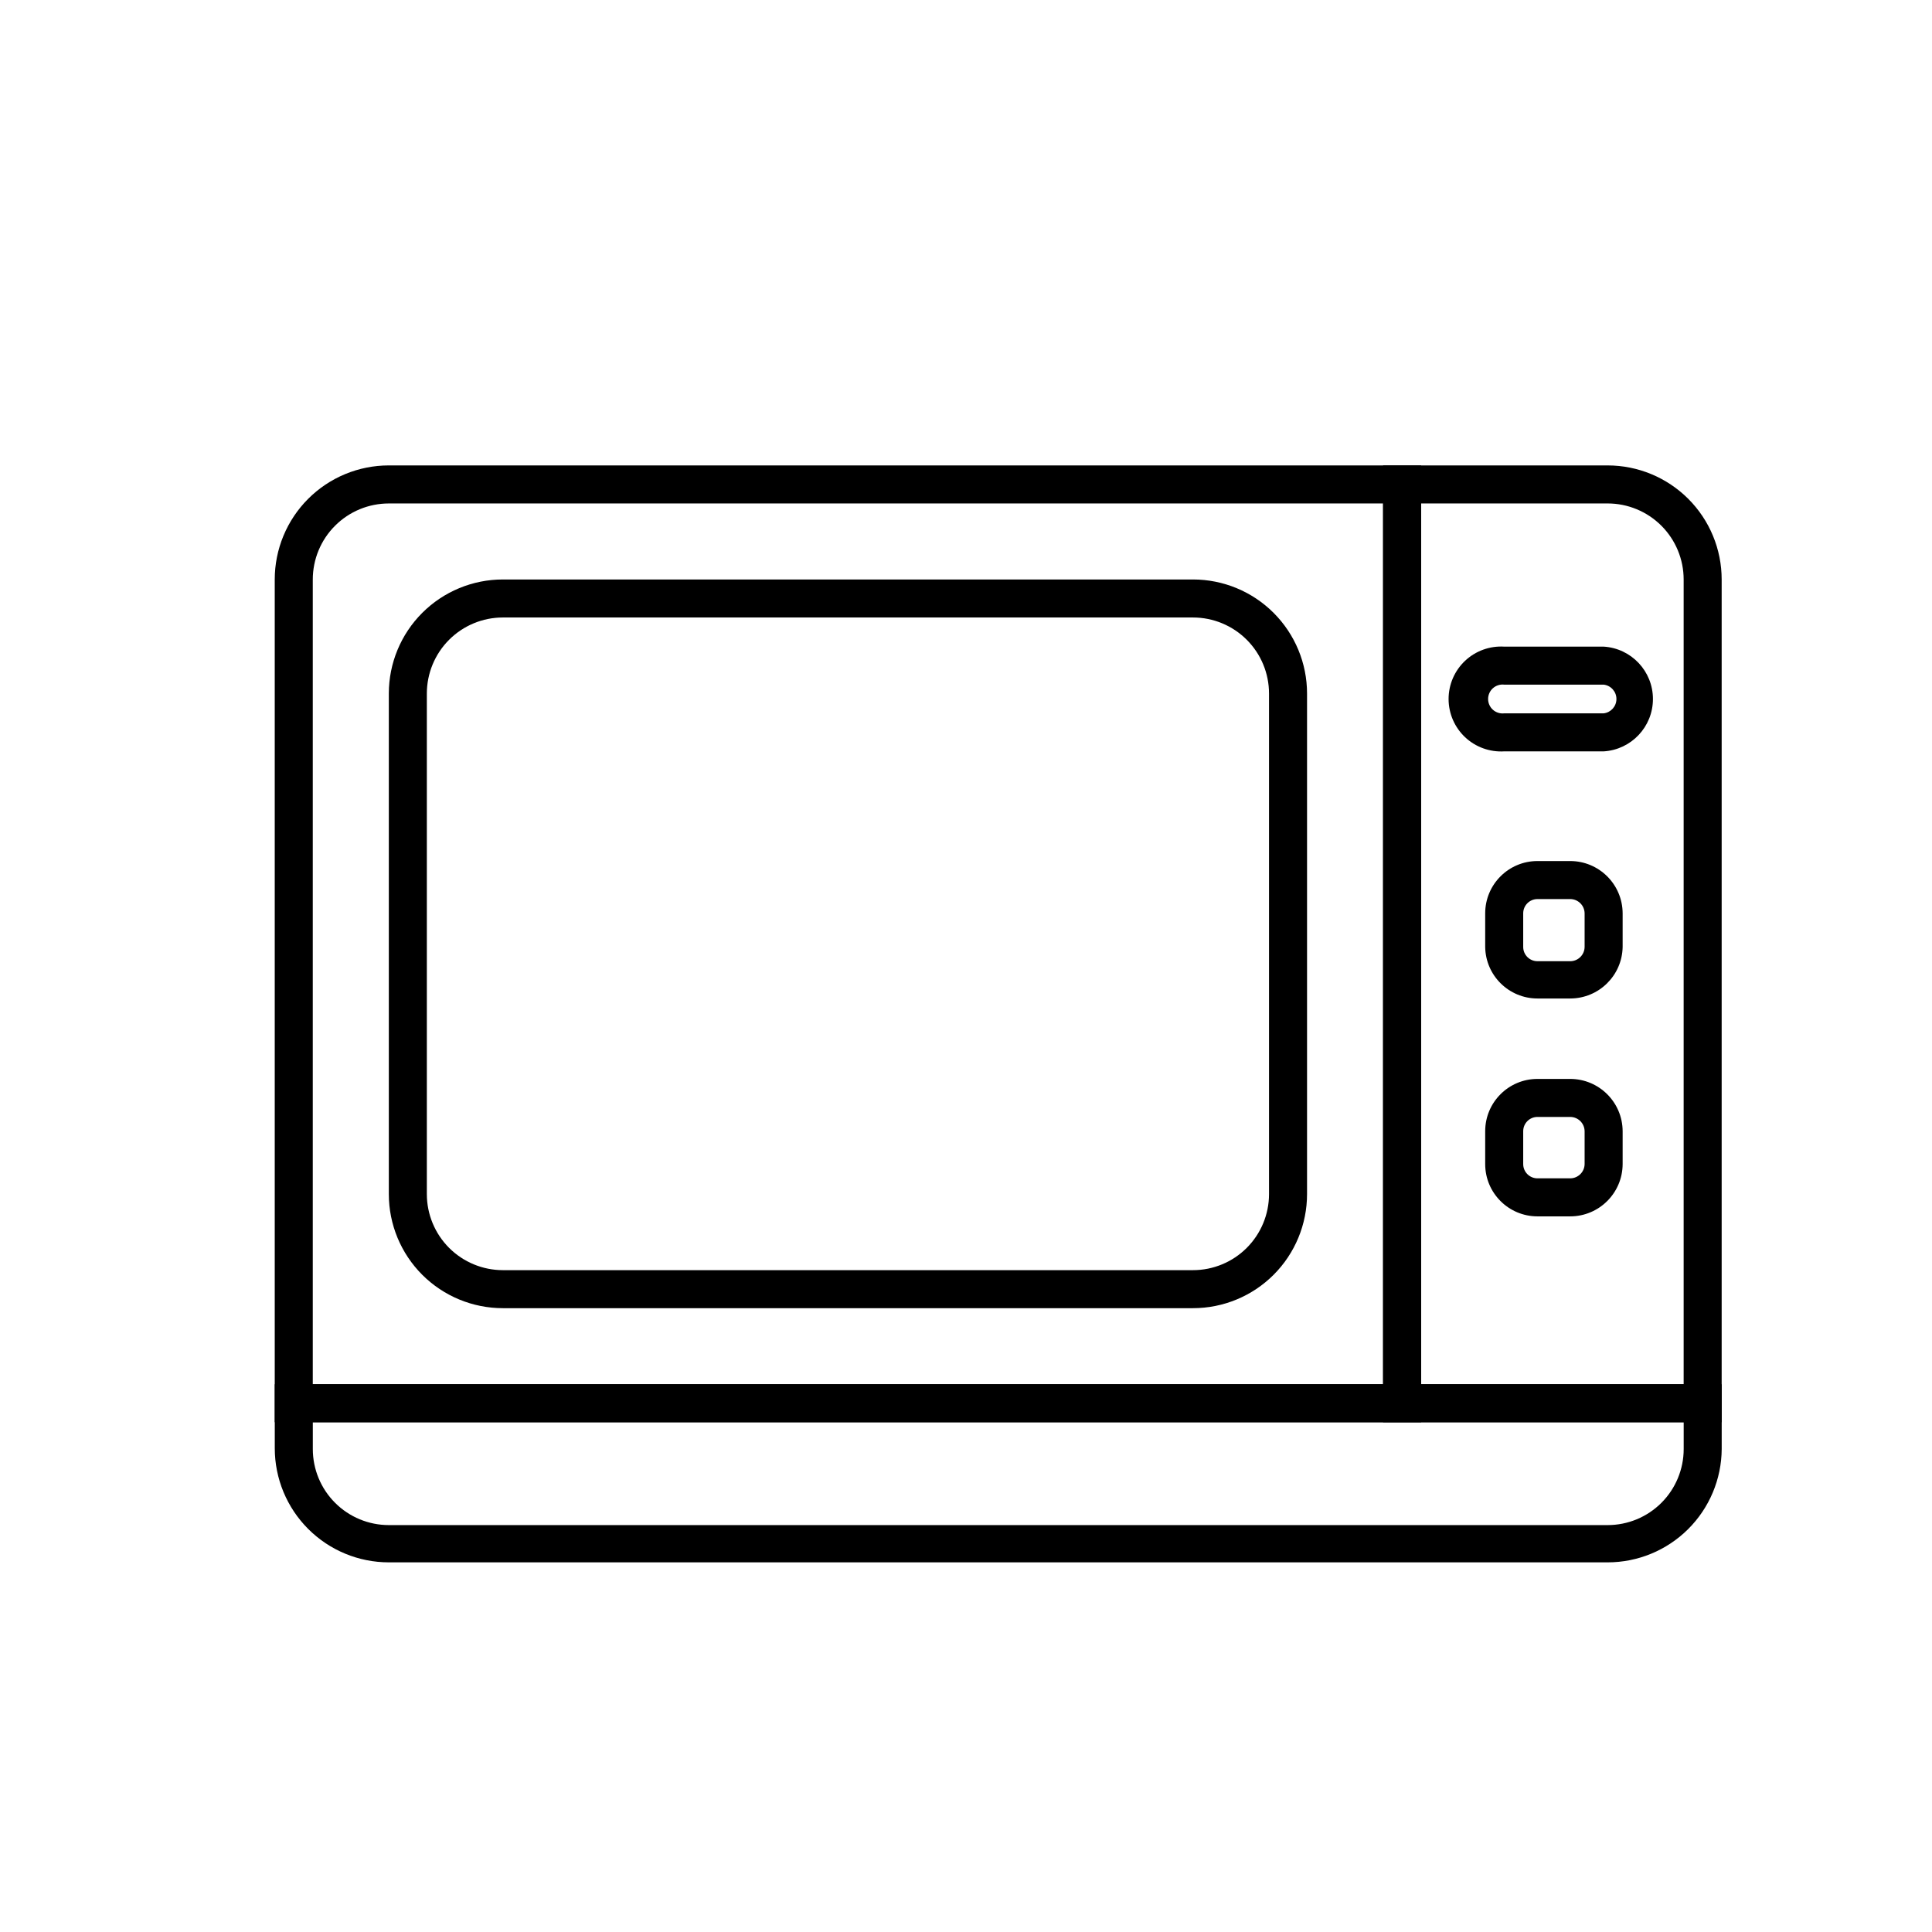
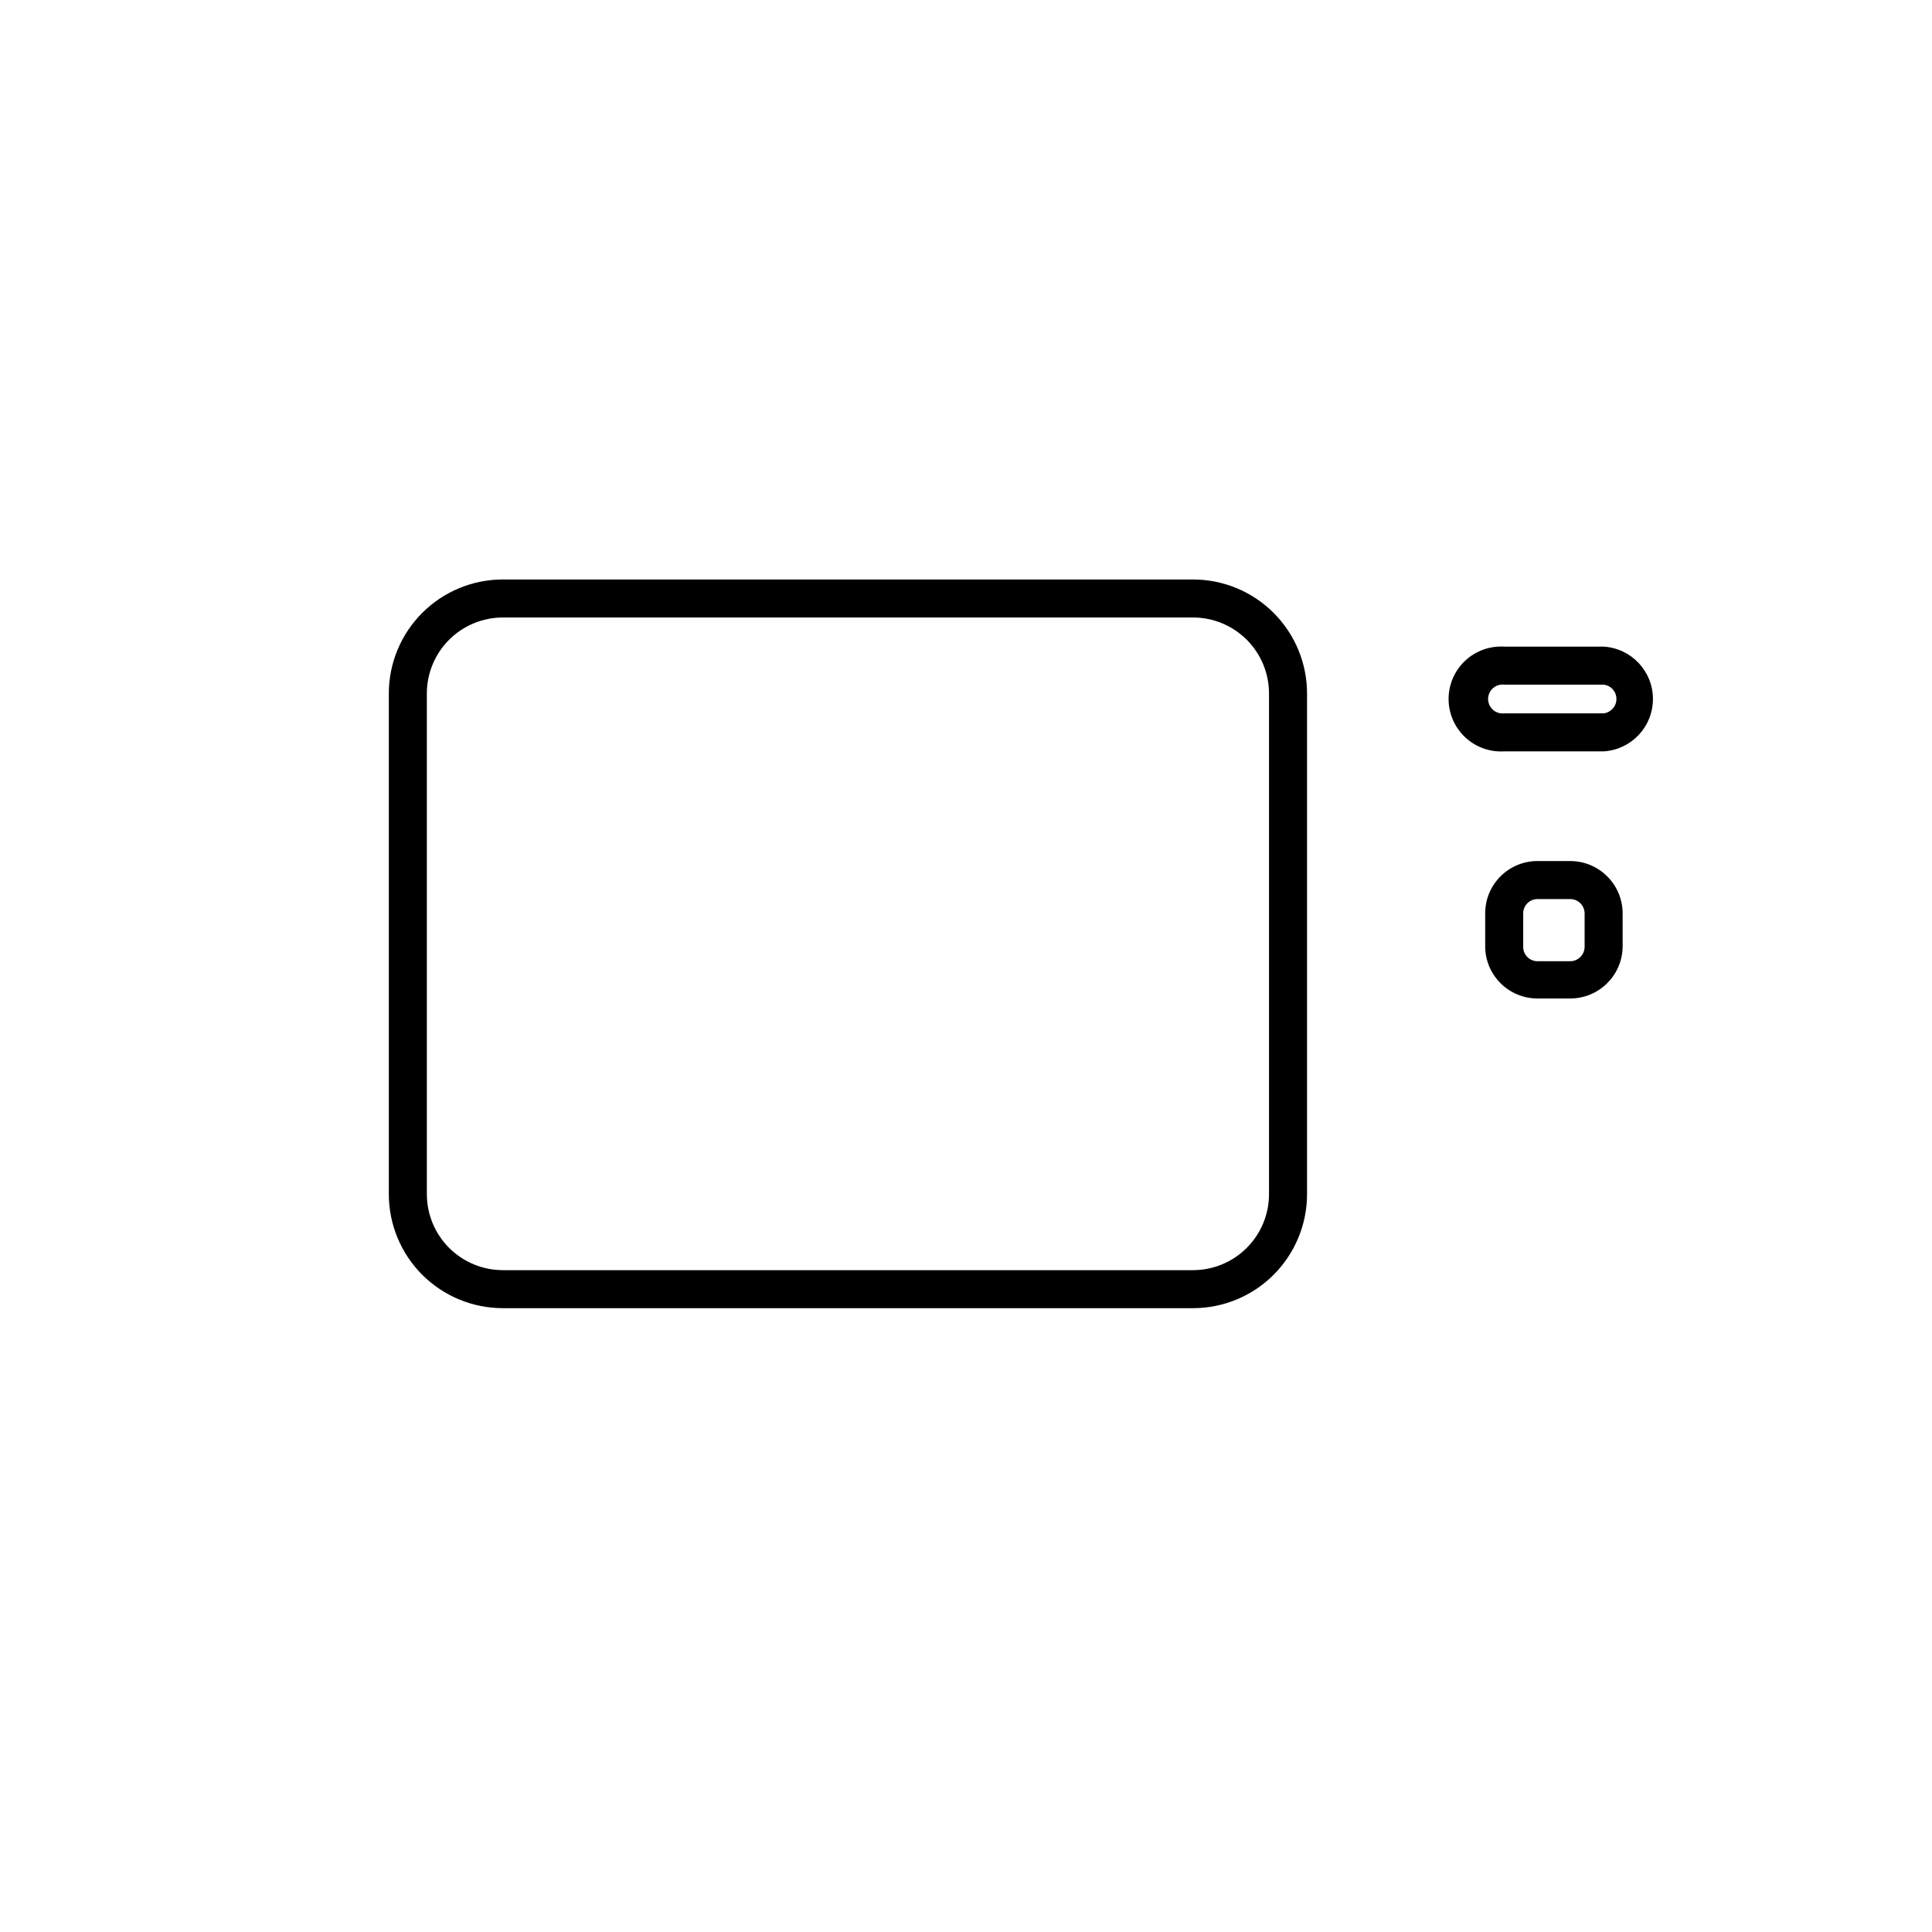
<svg xmlns="http://www.w3.org/2000/svg" fill="#000000" width="800px" height="800px" version="1.1" viewBox="144 144 512 512">
  <g>
    <path d="m460.15 490.68h-182.88c-8.016 0-15.703-3.184-21.375-8.852-5.668-5.672-8.852-13.359-8.852-21.375v-132.66c0-8.016 3.184-15.703 8.852-21.371 5.672-5.672 13.359-8.855 21.375-8.855h182.88c8.02 0 15.707 3.184 21.375 8.855 5.668 5.668 8.855 13.355 8.855 21.371v132.66c0 8.016-3.188 15.703-8.855 21.375-5.668 5.668-13.355 8.852-21.375 8.852zm-182.88-183.04c-5.344 0-10.469 2.125-14.25 5.902-3.777 3.781-5.902 8.906-5.902 14.25v132.66c0 5.344 2.125 10.469 5.902 14.25 3.781 3.777 8.906 5.902 14.25 5.902h182.88c5.348 0 10.473-2.125 14.25-5.902 3.781-3.781 5.902-8.906 5.902-14.25v-132.66c0-5.344-2.121-10.469-5.902-14.25-3.777-3.777-8.902-5.902-14.25-5.902z" />
-     <path d="m600.26 520.91h-89.727v-253.57h59.5c8.016 0 15.703 3.188 21.375 8.855 5.668 5.668 8.852 13.359 8.852 21.375zm-79.652-10.078h69.578v-213.26c0-5.344-2.125-10.473-5.902-14.25-3.781-3.781-8.906-5.902-14.25-5.902h-49.426z" />
-     <path d="m520.61 520.91h-303.8v-223.34c0-8.016 3.188-15.707 8.855-21.375s13.355-8.855 21.375-8.855h273.57zm-293.72-10.078h283.64l0.004-233.41h-263.49c-5.348 0-10.473 2.121-14.25 5.902-3.781 3.777-5.902 8.906-5.902 14.25z" />
-     <path d="m570.04 558.04h-322.99c-8.02 0-15.707-3.184-21.375-8.852-5.668-5.672-8.855-13.359-8.855-21.375v-16.98h383.45v17.18c-0.051 7.984-3.262 15.621-8.922 21.246-5.664 5.625-13.324 8.781-21.305 8.781zm-343.14-37.129v7.106-0.004c0 5.344 2.121 10.473 5.902 14.25 3.777 3.781 8.902 5.902 14.25 5.902h322.99c5.344 0 10.469-2.121 14.25-5.902 3.777-3.777 5.902-8.906 5.902-14.25v-7.102z" />
    <path d="m560.11 408.61h-8.664c-7.574 0-13.746-6.078-13.855-13.652v-8.918c0-7.652 6.203-13.855 13.855-13.855h8.664c7.66 0 13.879 6.195 13.906 13.855v8.918c-0.137 7.582-6.324 13.652-13.906 13.652zm-8.664-26.348c-2.09 0-3.781 1.691-3.781 3.777v8.918c0 2.086 1.691 3.777 3.781 3.777h8.664c2.094 0 3.801-1.684 3.828-3.777v-8.918c-0.027-2.094-1.734-3.777-3.828-3.777z" />
    <path d="m568.98 343.12h-26.348c-3.828 0.23-7.578-1.129-10.371-3.754-2.789-2.629-4.371-6.293-4.371-10.125s1.582-7.496 4.371-10.125c2.793-2.625 6.543-3.984 10.371-3.754h26.348c7.34 0.441 13.066 6.523 13.066 13.879s-5.727 13.438-13.066 13.879zm-26.348-17.684c-1.086-0.125-2.172 0.219-2.988 0.945-0.816 0.727-1.281 1.77-1.281 2.859 0 1.094 0.465 2.133 1.281 2.859 0.816 0.727 1.902 1.07 2.988 0.945h26.348c1.934-0.223 3.391-1.859 3.391-3.805 0-1.945-1.457-3.582-3.391-3.805z" />
-     <path d="m560.11 466.35h-8.664c-7.652 0-13.855-6.203-13.855-13.855v-8.715c0-7.652 6.203-13.855 13.855-13.855h8.664c7.66 0 13.879 6.195 13.906 13.855v8.715c-0.027 7.66-6.246 13.855-13.906 13.855zm-8.664-26.348v-0.004c-2.09 0-3.781 1.691-3.781 3.781v8.715c0 2.086 1.691 3.777 3.781 3.777h8.664c2.094 0 3.801-1.684 3.828-3.777v-8.715c-0.027-2.098-1.734-3.781-3.828-3.781z" />
  </g>
</svg>